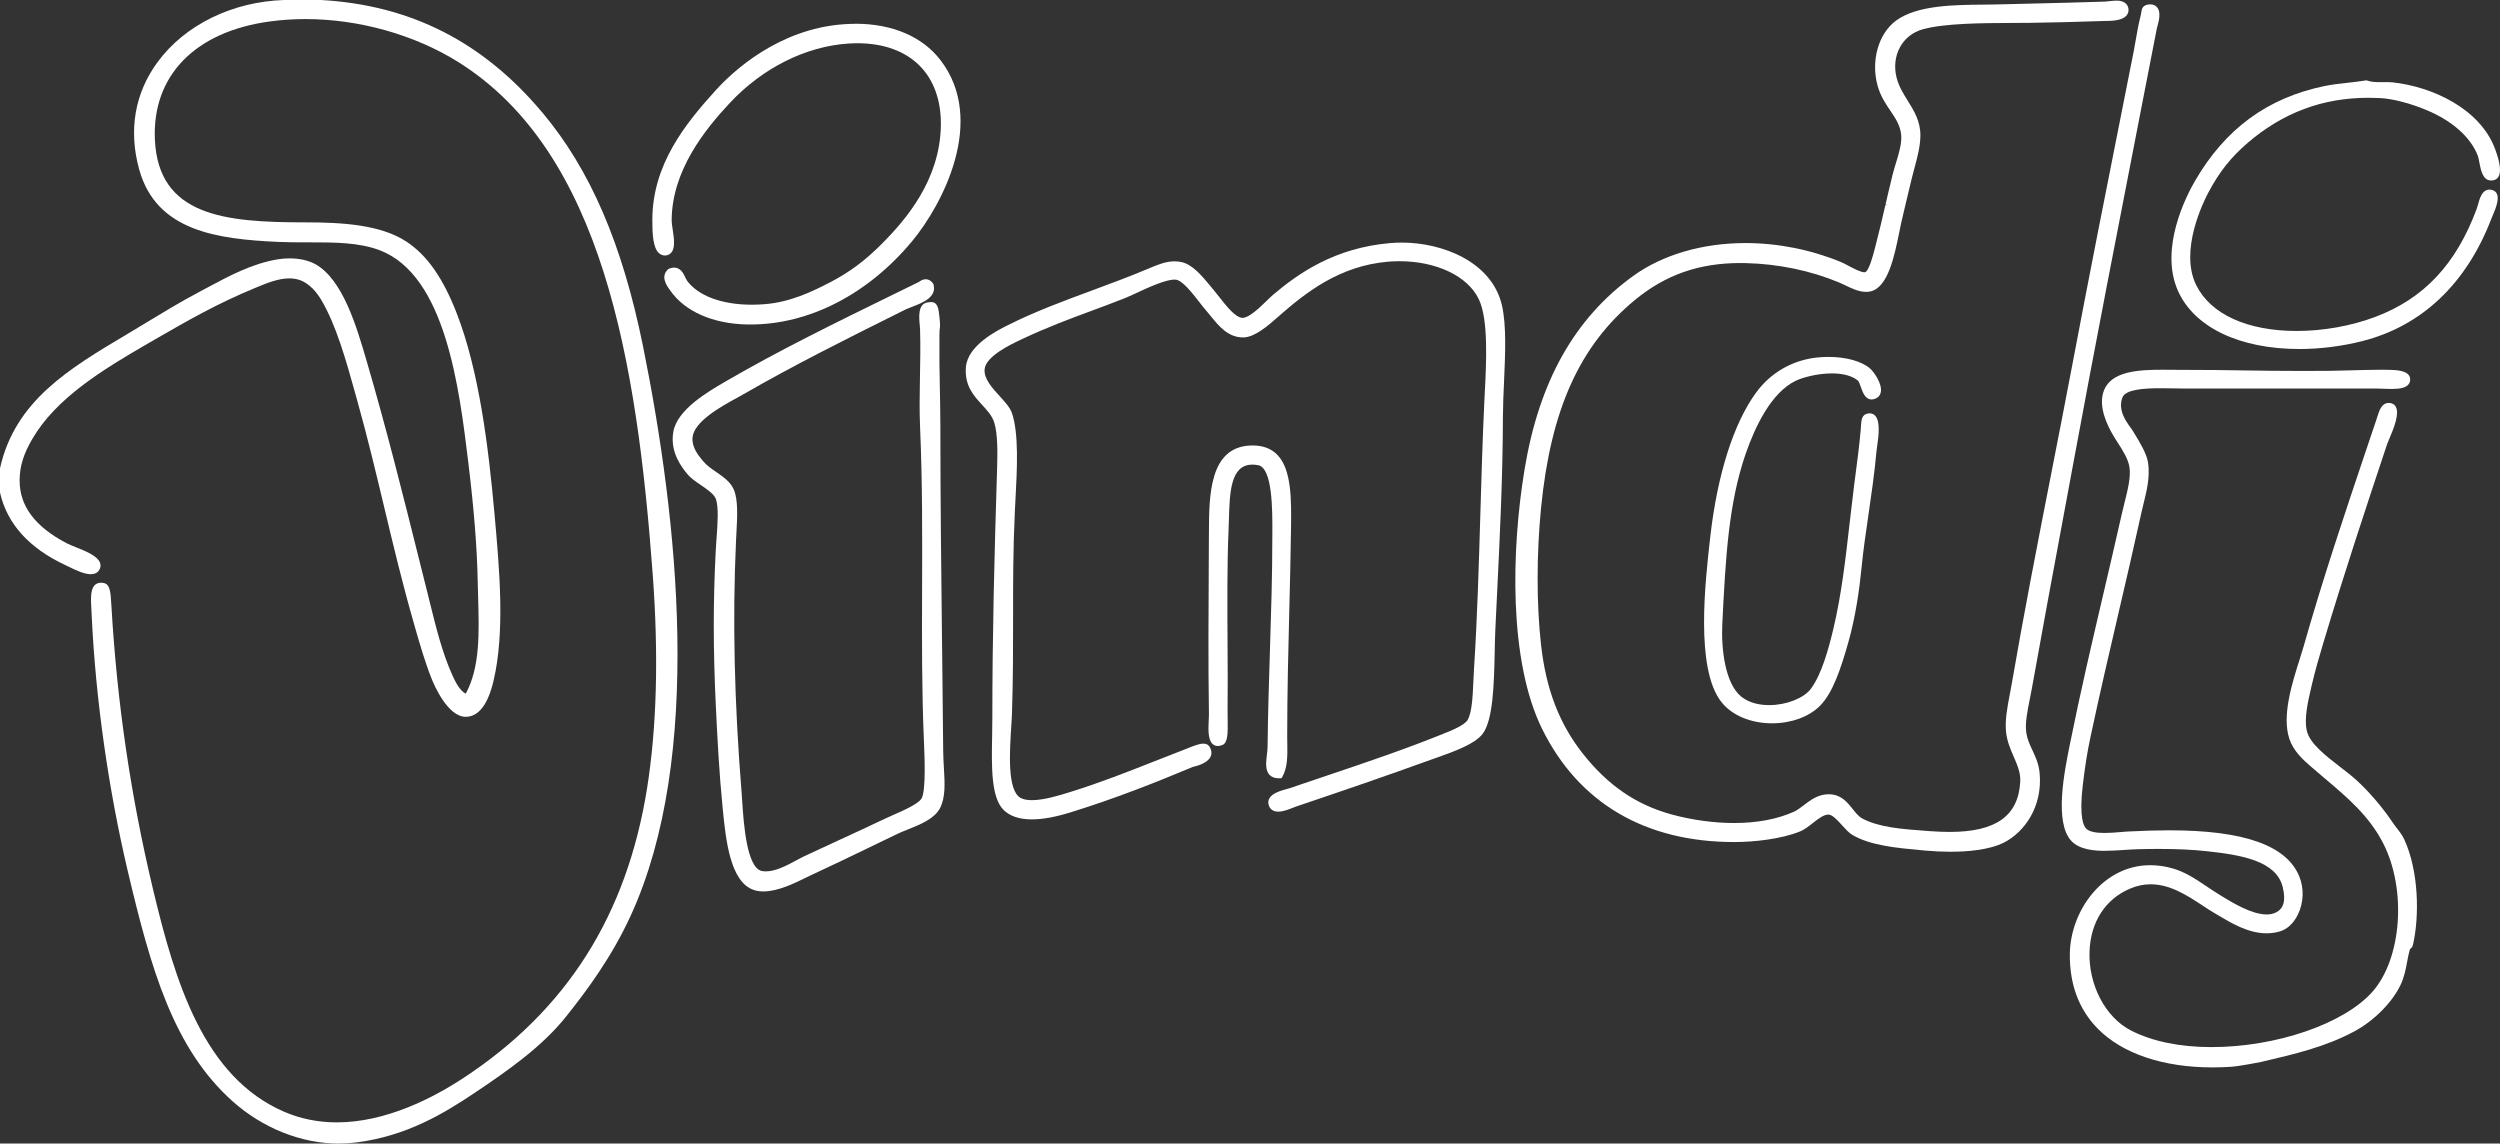
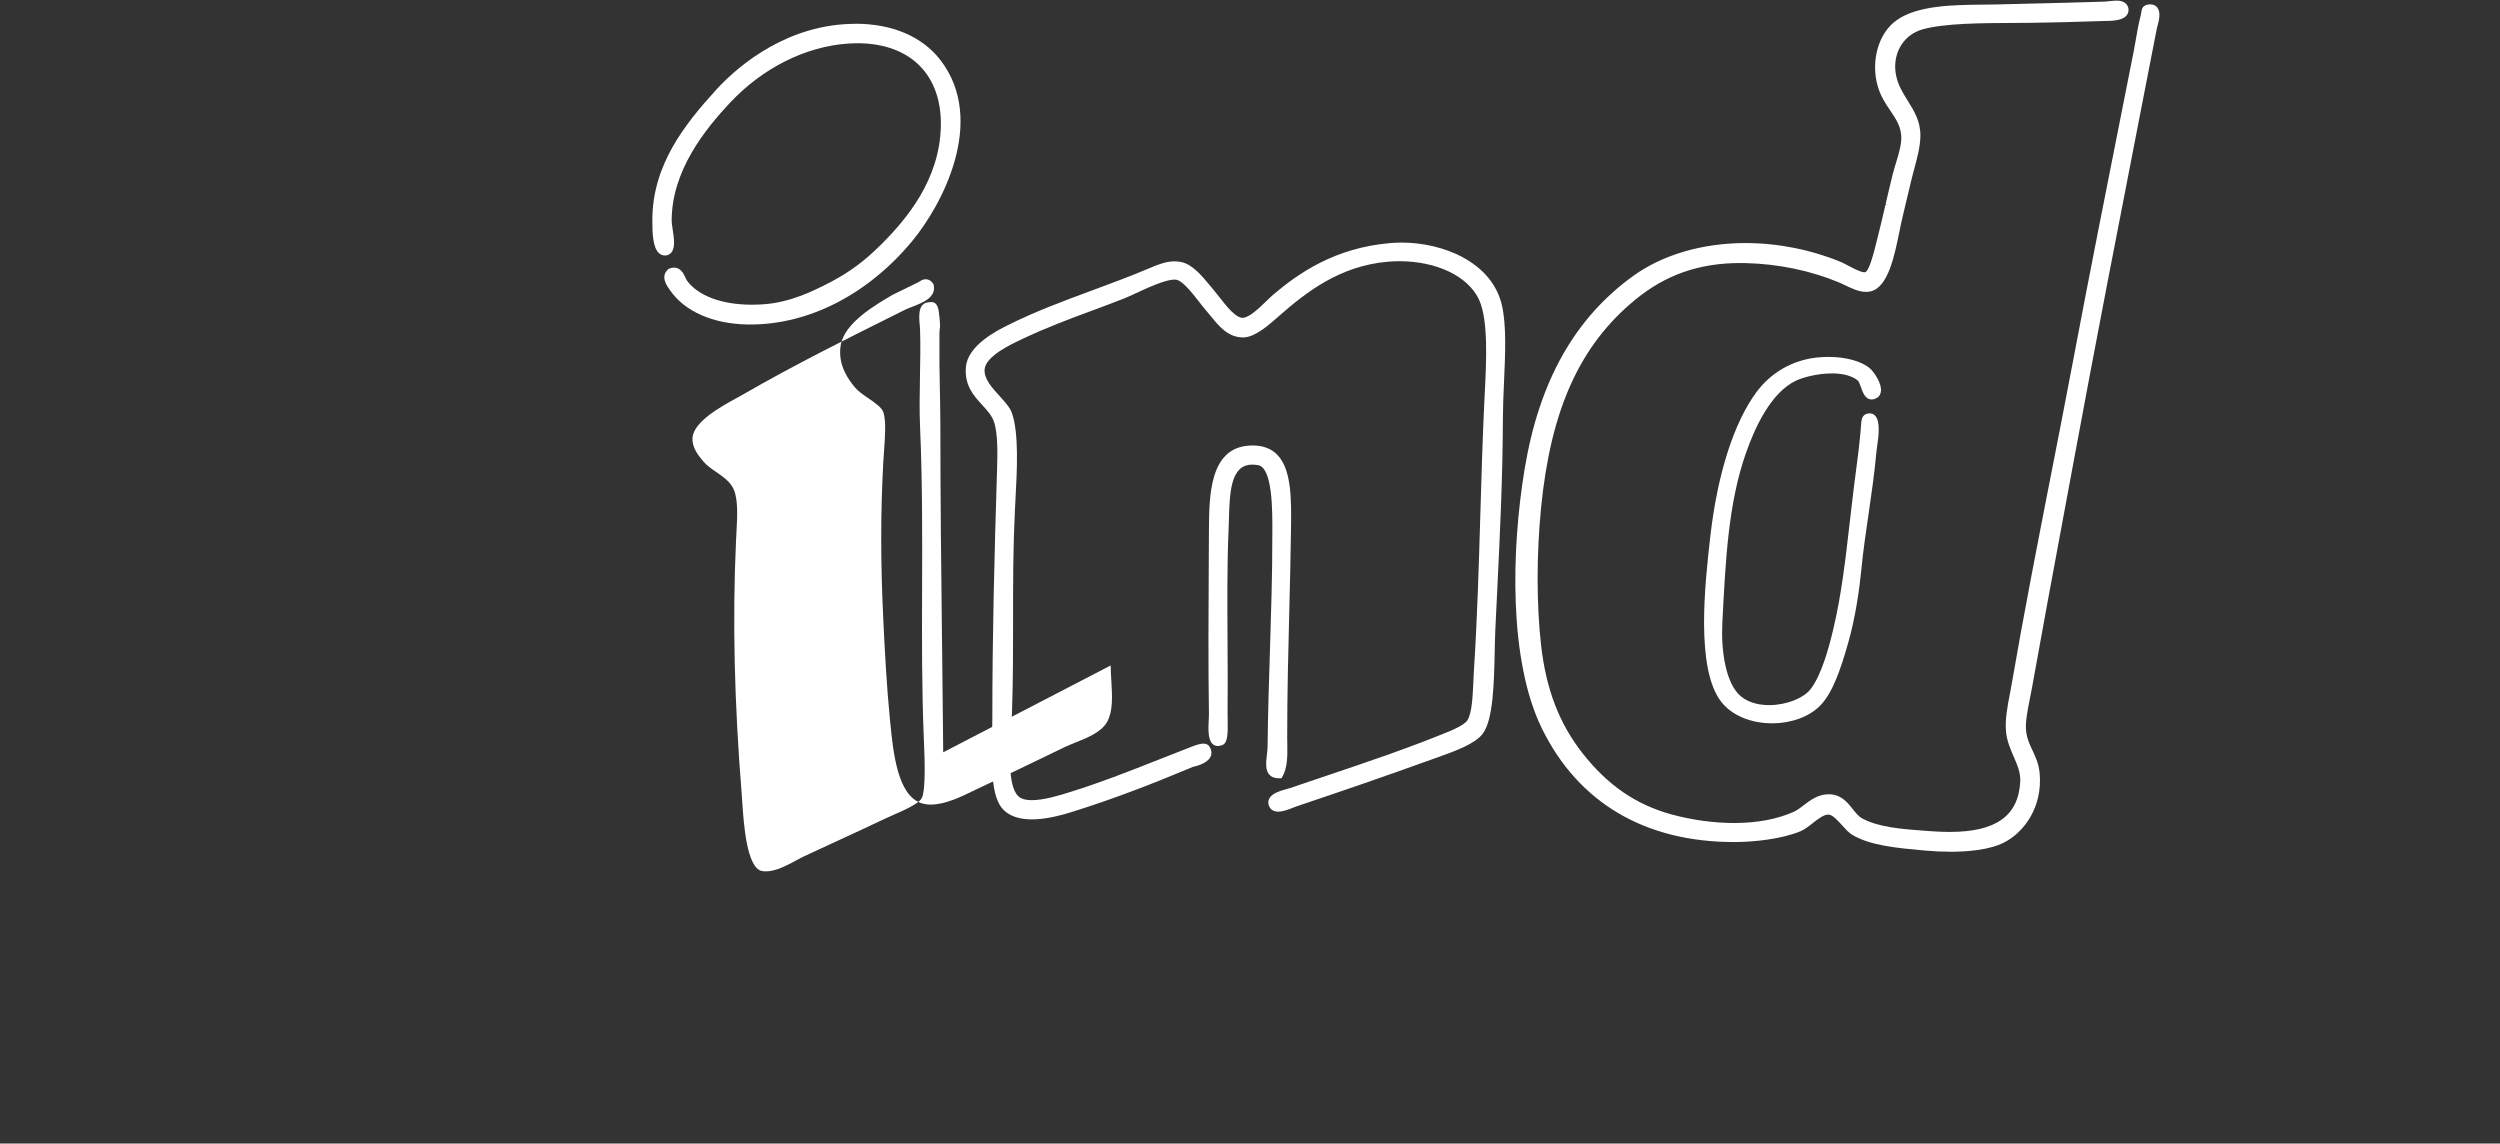
<svg xmlns="http://www.w3.org/2000/svg" id="Layer_2" data-name="Layer 2" viewBox="0 0 1074.23 491.38">
  <rect x="0" y="0" width="1074.23" height="491.38" fill="#333333" stroke="none" />
  <defs>
    <style>
      .cls-1 {
        fill: #fff;
        fill-rule: evenodd;
        stroke-width: 0px;
      }
    </style>
  </defs>
  <g id="Layer_1-2" data-name="Layer 1">
    <g>
      <path class="cls-1" d="M602.33,104.24c-1.71,0-3.45.08-5.15.23-23.67,2.06-39.22,12.93-50.13,22.18-.76.65-1.68,1.54-2.75,2.58-3.01,2.92-7.55,7.35-10.4,7.35h-.01c-3.06-.12-6.88-5-9.94-8.91-.82-1.05-1.61-2.05-2.36-2.95l-1.36-1.64c-3.84-4.64-7.81-9.44-12.58-10.47-.97-.21-1.96-.31-2.97-.31-3.81,0-7.26,1.46-10.93,3l-.5.21c-8.02,3.38-16.1,6.36-23.91,9.26-12.72,4.7-24.72,9.14-36.71,15.17-4.17,2.1-16.87,8.47-17.6,17.85-.62,7.93,3.42,12.32,6.98,16.18,2.24,2.45,4.36,4.75,5.26,7.75,1.43,4.8,1.4,12.6,1.17,19.61-1.21,38.9-2.04,71.96-2.04,106.93,0,2.55-.04,5.21-.09,7.89-.25,12.99-.51,26.44,4.86,31.81,2.72,2.73,6.82,4.12,12.18,4.12,4.65,0,10.16-1,16.83-3.07,19.6-6.08,36.81-12.97,52.49-19.52,1.28-.26,5.89-1.37,7.39-4.14.53-.97.89-2.56-.41-4.6-.36-.55-1.09-1.22-2.56-1.22-1.79,0-4.16.96-6.46,1.88-.5.2-1,.4-1.48.58-4.52,1.74-8.81,3.44-13,5.09-11.88,4.69-23.1,9.12-36.12,13.19l-.42.13c-4.1,1.28-10.96,3.43-16.21,3.43-2.12,0-3.79-.35-4.96-1.03-5.66-3.29-4.62-19.61-3.93-30.4.15-2.33.29-4.42.33-6.14.48-15.02.47-28.08.47-40.71-.01-15.07-.01-29.3.76-45.86.08-1.7.17-3.5.28-5.38.67-12.5,1.5-28.06-1.55-36.85-.82-2.37-2.97-4.72-5.25-7.24-3.34-3.65-6.78-7.42-6.48-11.49.42-5.63,11.17-10.7,15.77-12.86l.34-.17c10.78-5.08,19.99-8.5,29.74-12.11,4.48-1.66,9.12-3.38,14.09-5.34,1.35-.53,3.14-1.36,5.2-2.31,5.29-2.45,12.53-5.79,16.42-5.79.24,0,.46,0,.68.03,2.83.37,6.97,5.71,10.01,9.6,1.01,1.32,1.98,2.56,2.81,3.49.7.81,1.4,1.67,2.11,2.55,3.49,4.3,7.44,9.17,13.87,9.17h.19c4.9-.08,10.59-5.08,14.74-8.73l.51-.45c11.77-10.33,26.07-21.5,46.61-23.34,1.68-.15,3.4-.23,5.1-.23,16.02,0,29.45,6.42,34.18,16.35,4.16,8.72,3.23,26.96,2.55,40.27l-.2,3.99c-.76,16.04-1.23,32.17-1.69,47.77-.65,21.99-1.31,44.72-2.78,67.65-.1,1.54-.18,3.18-.24,4.84-.28,6.13-.58,13.09-2.47,16.27-1.33,2.21-6.82,4.46-8.89,5.29-17.56,7.15-33.93,12.66-51.24,18.49-5.34,1.79-10.73,3.61-16.18,5.48-.35.12-.81.25-1.36.4-2.49.68-6.25,1.72-7.52,4.04-.48.87-.57,1.83-.27,2.84.4,1.3,1.43,2.84,4.09,2.84,2.11,0,4.57-.98,6.37-1.7.51-.2.97-.39,1.34-.51,22.07-7.46,37.02-12.56,58.54-20.33l2.17-.77c7.15-2.54,16.05-5.71,19.41-10.12,4.56-6,4.89-21.6,5.19-35.35.07-3.55.15-6.91.29-9.89.24-5.14.49-10.17.73-15.12,1.25-25.57,2.42-49.72,2.51-75.97.02-4.82.26-10.09.49-15.19.52-11.78,1.06-23.95-.91-32.59-4.24-18.54-25.26-26.98-43.01-26.98Z" />
      <path class="cls-1" d="M546.7,231.42c0,15.75-.49,31.2-1,47.55-.43,13.52-.88,27.51-1.03,41.86,0,1-.14,2.14-.28,3.35-.39,3.28-.77,6.66,1.03,8.69.92,1.03,2.3,1.56,4.11,1.56.2,0,.41,0,.63-.02l.51-.03.26-.44c2.38-4.06,2.29-9.25,2.21-14.28-.02-.96-.04-1.92-.04-2.88,0-18.78.45-36.97.9-54.56.29-11.61.57-22.58.71-33.63l.02-.98c.18-12.7.36-25.85-5.95-32.25-2.58-2.62-6.12-3.94-10.52-3.94-.39,0-.8,0-1.21.03-17.39.9-17.49,21.6-17.58,36.73l-.06,10.86c-.14,23.59-.27,45.87.06,68.01.01.59-.04,1.37-.08,2.26-.18,3.46-.44,8.19,1.5,10.24.63.66,1.46,1.01,2.39,1.01.6,0,1.26-.14,1.98-.42,2.41-.97,2.34-5.39,2.26-10.98-.03-1.37-.05-2.77-.04-4.12.11-7.9.05-17.59-.01-27.84-.09-17.37-.21-35.31.42-48.95.07-1.56.12-3.19.16-4.85.33-11.68.65-23.75,10.06-23.75.76,0,1.6.08,2.48.23,6.24,1.12,6.17,19.35,6.13,29.16l-.02,2.42Z" />
    </g>
-     <path class="cls-1" d="M232.98,48.3C207.55,17.99,176.48,2.19,137.95,0h-15.89c-22.28.73-42.6,10.7-54.34,26.66-9.81,13.35-12.56,29.29-7.93,46.09,7.34,26.62,33.58,30,59.82,31.2,3.93.17,7.78.19,12.06.19h1.62c10.34,0,21.03,0,29.92,3.41,28.26,10.82,34.12,59.12,38.01,91.09,2.47,20.32,3.79,37.05,4.05,51.11.05,2.33.11,4.67.18,6.99.44,15.39.85,29.93-5.32,41.34-2.58-1.39-4.25-4.68-5.63-7.68-4.39-9.62-7.13-20.74-9.79-31.5l-1.12-4.52-3.49-13.93c-7.19-28.78-13.97-55.96-22.54-85.27-4.31-14.77-10.22-35-21.99-41.63-2.9-1.63-6.89-2.53-11.21-2.53-1.63,0-3.26.14-4.85.39-11.08,1.78-21.06,7.15-30.72,12.34-1.26.67-2.5,1.34-3.72,1.99-7.72,4.09-15.15,8.6-22.33,12.96-2.73,1.66-5.46,3.31-8.2,4.94l-.2.12C29.71,158.4,6.47,172.25.02,201.14l-.02.1v10.38l.02.1c3.03,13.37,12.51,23.86,28.17,31.15.4.18.85.41,1.36.65,2.76,1.36,6.55,3.21,9.46,3.21,2.39,0,3.43-1.26,3.89-2.32.39-.91.4-1.83.02-2.72-1.18-2.89-6.1-4.87-10.44-6.6-1.48-.6-2.89-1.17-3.83-1.66-13.7-7.18-20.31-16.07-20.22-27.19.06-5.95,1.71-11.28,5.56-17.81,10.1-17.18,29.44-29.25,50.06-41.11l2.59-1.5c14.26-8.21,26.57-15.31,42.82-22.02l.62-.26c4.43-1.84,9.45-3.92,14.25-3.92,1.41,0,2.76.19,4,.56,4.75,1.4,8.07,5.94,9.61,8.52,6.48,10.8,10.78,26.21,14.92,41.1l.82,2.97c4.23,15.12,7.84,30.22,11.33,44.84,3.93,16.48,8,33.52,13.07,51.1l.45,1.57c1.8,6.27,4.04,14.07,6.9,21.28,1.09,2.75,6.92,16.46,14.72,16.46,5.48-.07,9.49-5.24,11.89-15.37,5.02-21.08,2.58-48.05.44-71.84-2.6-28.72-6.57-61.44-16.33-86.44-5.87-15.04-12.7-24.74-21.5-30.54-11.06-7.28-27.49-8.28-43.61-8.28-34.44,0-63.06-2.69-64.49-35.67-1.18-27.3,17.2-46.23,49.17-50.63,5.09-.7,10.33-1.05,15.59-1.05,22.88,0,46.76,6.7,65.49,18.39,62.1,38.78,76.92,128.84,83.68,220.38,2.56,34.61,1.74,65.44-2.42,91.64-8.71,54.64-34.49,95.38-78.85,124.55-13.26,8.72-33.48,19.12-54.46,19.12-8.04,0-15.66-1.54-22.67-4.57-34.5-14.92-46.76-55.45-56.35-95.68-9.61-40.3-15.45-80.14-17.86-121.78-.38-6.55-.57-9.85-4.38-9.85h-.28c-1.09.06-1.99.45-2.65,1.18-1.77,1.96-1.54,6.01-1.25,11.15.05.81.09,1.64.13,2.5,1.68,35.27,7.18,74.02,15.47,109.11,9.95,42.1,19.59,76.11,45.01,98.86,12.93,11.56,29.55,18.19,45.62,18.19,2.53,0,5.08-.17,7.58-.48,21.66-2.77,37.59-12.44,50.82-21.3,14.25-9.52,29.01-19.89,39.24-32.71,9.16-11.48,19.62-25.6,27.76-43.29,31.54-68.53,20.31-171,5.35-244.89-8.9-43.9-22.65-75.82-43.29-100.42Z" />
    <g>
-       <path class="cls-1" d="M405.29,323.26c-.14-14.58-.3-28.92-.45-43.02l-.04-2.46c-.37-33.03-.73-64.23-.73-94.72,0-5.09-.16-13.41-.28-19.47v-.57c-.06-2.83-.11-5.15-.12-6.39-.01-1.15,0-5.43,0-9.02v-3.97c0-1.25.07-1.78.13-2.24.14-.99.24-1.7-.14-5.28-.36-3.4-.66-6.33-3.62-6.33-.32,0-.7.05-1.15.12l-.27.03c-4.28.64-3.75,6.19-3.39,10.04.05.63.11,1.21.12,1.67.21,7.05.08,13.8-.05,20.42-.13,7.36-.26,14.3.05,21.47,1.03,23.74.94,46.91.87,69.36-.08,22.33-.15,43.41.77,65.18l.04,1.05c.24,5.62.9,20.56-1.02,23.93-1.33,2.35-7.65,5.12-11.84,6.96-1.31.57-2.53,1.11-3.57,1.61-7.54,3.59-13.78,6.46-20.4,9.51-4.65,2.14-9.35,4.31-14.55,6.74-1,.47-2.15,1.09-3.41,1.77-3.94,2.13-8.85,4.77-13.11,4.77-.62,0-1.23-.06-1.79-.17-6.51-1.37-7.78-20.46-8.4-29.68-.08-1.32-.16-2.52-.24-3.55-3.19-39.47-3.98-75.02-2.43-108.69.04-1.08.1-2.18.17-3.31.38-7.02.78-14.27-1.14-18.69-1.43-3.31-4.59-5.48-7.65-7.59-1.93-1.33-3.93-2.71-5.32-4.36-2.04-2.4-5.1-6.02-4.76-10.31.54-6.94,12.39-13.44,18.77-16.93,1-.56,1.89-1.04,2.64-1.47,22.09-12.75,45.35-24.35,67.9-35.57l1.91-.96c.81-.41,1.91-.82,3.08-1.28,4.48-1.72,10.61-4.07,9.31-9.44l-.08-.34-.21-.29c-1.08-1.57-2.41-1.8-3.12-1.8-1.23,0-2.2.65-2.76,1.04l-.19.13-11.09,5.43c-24.17,11.83-49.17,24.05-71.95,37.32l-.43.25c-7.13,4.15-20.42,11.88-22.03,21.41-1.53,8.9,3.81,15.42,6.09,18.2,1.37,1.67,3.48,3.11,5.71,4.64,2.88,1.96,5.86,3.99,6.54,6.12,1.18,3.71.71,10.26.25,16.68-.13,1.71-.25,3.39-.33,4.98-1.16,21.85-1.16,42.46,0,66.86.65,13.84,1.51,29.8,2.86,43.19l.11,1.19c1.32,13.32,3.13,31.57,13.38,34.99,1.24.42,2.62.62,4.12.62,6.16,0,13.23-3.46,17.92-5.76.8-.39,1.51-.74,2.13-1.03,9.32-4.32,17.16-8.11,25.46-12.12l.29-.14c3.72-1.8,7.55-3.66,11.67-5.64,1.31-.62,2.85-1.24,4.55-1.93,5.33-2.13,11.36-4.55,13.79-9.06,2.47-4.61,2.12-10.75,1.74-17.26-.14-2.23-.27-4.53-.29-6.84Z" />
+       <path class="cls-1" d="M405.29,323.26c-.14-14.58-.3-28.92-.45-43.02l-.04-2.46c-.37-33.03-.73-64.23-.73-94.72,0-5.09-.16-13.41-.28-19.47v-.57c-.06-2.83-.11-5.15-.12-6.39-.01-1.15,0-5.43,0-9.02v-3.97c0-1.25.07-1.78.13-2.24.14-.99.24-1.7-.14-5.28-.36-3.4-.66-6.33-3.62-6.33-.32,0-.7.05-1.15.12l-.27.03c-4.28.64-3.75,6.19-3.39,10.04.05.63.11,1.21.12,1.67.21,7.05.08,13.8-.05,20.42-.13,7.36-.26,14.3.05,21.47,1.03,23.74.94,46.91.87,69.36-.08,22.33-.15,43.41.77,65.18l.04,1.05c.24,5.62.9,20.56-1.02,23.93-1.33,2.35-7.65,5.12-11.84,6.96-1.31.57-2.53,1.11-3.57,1.61-7.54,3.59-13.78,6.46-20.4,9.51-4.65,2.14-9.35,4.31-14.55,6.74-1,.47-2.15,1.09-3.41,1.77-3.94,2.13-8.85,4.77-13.11,4.77-.62,0-1.23-.06-1.79-.17-6.51-1.37-7.78-20.46-8.4-29.68-.08-1.32-.16-2.52-.24-3.55-3.19-39.47-3.98-75.02-2.43-108.69.04-1.08.1-2.18.17-3.31.38-7.02.78-14.27-1.14-18.69-1.43-3.31-4.59-5.48-7.65-7.59-1.93-1.33-3.93-2.71-5.32-4.36-2.04-2.4-5.1-6.02-4.76-10.31.54-6.94,12.39-13.44,18.77-16.93,1-.56,1.89-1.04,2.64-1.47,22.09-12.75,45.35-24.35,67.9-35.57l1.91-.96c.81-.41,1.91-.82,3.08-1.28,4.48-1.72,10.61-4.07,9.31-9.44l-.08-.34-.21-.29c-1.08-1.57-2.41-1.8-3.12-1.8-1.23,0-2.2.65-2.76,1.04l-.19.13-11.09,5.43l-.43.25c-7.13,4.15-20.42,11.88-22.03,21.41-1.53,8.9,3.81,15.42,6.09,18.2,1.37,1.67,3.48,3.11,5.71,4.64,2.88,1.96,5.86,3.99,6.54,6.12,1.18,3.71.71,10.26.25,16.68-.13,1.71-.25,3.39-.33,4.98-1.16,21.85-1.16,42.46,0,66.86.65,13.84,1.51,29.8,2.86,43.19l.11,1.19c1.32,13.32,3.13,31.57,13.38,34.99,1.24.42,2.62.62,4.12.62,6.16,0,13.23-3.46,17.92-5.76.8-.39,1.51-.74,2.13-1.03,9.32-4.32,17.16-8.11,25.46-12.12l.29-.14c3.72-1.8,7.55-3.66,11.67-5.64,1.31-.62,2.85-1.24,4.55-1.93,5.33-2.13,11.36-4.55,13.79-9.06,2.47-4.61,2.12-10.75,1.74-17.26-.14-2.23-.27-4.53-.29-6.84Z" />
      <path class="cls-1" d="M367.63,10.23c-1.64,0-3.33.07-5.05.18-28.24,2.02-47.83,20.44-54.94,28.27-13.2,14.53-27.29,32.02-27.33,55.76v.44c-.02,5.43.27,11.31,2.67,13.74.77.76,1.71,1.17,2.75,1.17,0,0,.21,0,.32-.02,1-.08,1.88-.56,2.49-1.34,1.68-2.13,1.07-6.15.48-10.03-.21-1.35-.41-2.74-.41-3.55,0-21.48,14.32-39.23,25.09-50.72,14-14.93,32.5-24.19,50.76-25.41,1.35-.09,2.69-.14,3.99-.14,11.28,0,20.56,3.39,26.85,9.8,6.09,6.21,9.2,15.13,8.98,25.78-.47,23.1-14.76,40-25.46,50.7-7.18,7.19-13.73,12.06-21.89,16.32-8.01,4.18-17.48,8.71-28.53,9.54-1.8.14-3.59.21-5.33.21-12.92,0-23.09-3.79-27.93-10.4-.16-.23-.39-.71-.61-1.2-.74-1.63-1.99-4.35-4.92-4.35-.65,0-1.34.15-2.2.5l-.15.06-.25.24c-3.29,3.02-.54,6.92.64,8.57l.31.43c6.25,9.05,18.36,14.39,33.26,14.65.44,0,.87,0,1.31,0,25.15,0,50.4-12.99,69.29-35.66,13.01-15.61,32.31-52,12.24-78.01-7.74-10.04-20.69-15.56-36.45-15.56Z" />
    </g>
    <g>
-       <path class="cls-1" d="M1029.91,355.87c-.71-.93-1.44-1.9-2.21-3.04-4.02-5.99-9.98-12.92-15.2-17.65-1.98-1.8-4.37-3.64-6.88-5.58-6.13-4.73-13.09-10.09-14.37-15.47-1.29-5.32.48-12.81,1.89-18.83l.14-.64c1.54-6.59,3.32-12.66,4.87-17.83,9.2-30.74,18.15-57.65,27.63-86.15.11-.32.37-.92.71-1.7,2.29-5.33,4.59-11.27,2.95-14.21-.5-.89-1.31-1.44-2.4-1.6-.21-.03-.42-.04-.62-.04-3.02,0-4.05,3.2-4.94,6.04-.13.39-.24.77-.36,1.14l-4.16,12.34c-9.61,28.54-18.68,55.48-27.16,85.26-.45,1.59-1.04,3.44-1.67,5.44-3.25,10.25-7.71,24.28-4.41,34.13,1.8,5.4,6.05,9.09,9.13,11.79l.5.43c1.91,1.67,3.83,3.3,5.76,4.92,9.71,8.22,18.89,15.98,24.91,27.71,10.2,19.88,7.99,49.78-4.73,63.96-12.28,13.7-41.31,23.64-69.04,23.64-13.61,0-25.6-2.49-34.68-7.18-10.95-5.67-18.24-19.63-17.72-33.95.45-12.57,6.74-22.39,17.26-26.9,3.01-1.31,5.97-1.93,9.04-1.93,8.36,0,15.73,4.83,22.21,9.09,1.84,1.21,3.58,2.35,5.29,3.35l1.69,1c5.71,3.39,12.81,7.62,20.61,7.62,1.95,0,3.86-.27,5.69-.81,3.2-.94,5.97-3.55,7.78-7.33,2.46-5.08,2.66-11.18.56-16.31-5.46-13.32-23.71-19.8-55.81-19.8-5.31,0-11.17.17-17.89.51-.88.04-1.92.14-3.07.24-2.15.18-4.58.39-6.94.39-3.75,0-6.25-.54-7.63-1.65-1.34-1.07-3.35-4.98-1.67-19.05.92-7.84,1.92-14.08,3.23-20.24,4.04-18.97,8.11-36.46,12.06-53.39,3.23-13.86,6.57-28.19,9.89-43.35.26-1.22.58-2.49.91-3.81,1.34-5.42,2.86-11.56,1.94-17.67-.57-3.77-3.51-8.61-5.66-12.15-.34-.58-.67-1.11-.97-1.6-.21-.35-.54-.81-.94-1.36-1.92-2.63-5.47-7.5-3.45-12.85,1.32-3.53,9.46-3.98,16.41-3.98,1.9,0,3.81.03,5.66.06,1.76.04,3.48.07,5.08.07h82.11c.78,0,1.71.04,2.69.08,1.17.04,2.41.1,3.63.1,3.88,0,6.11-.57,7.25-1.85.65-.72.91-1.6.79-2.65-.37-3.42-5.88-3.62-8.23-3.7-1.17-.03-2.5-.06-3.97-.06-4.23,0-9.46.15-14.07.28-3.28.09-6.28.17-8.43.19-4.37.03-8.31.05-11.91.05-9.88,0-17.19-.11-24.94-.23-7.74-.12-15.76-.24-26.55-.24-1.36,0-2.74-.01-4.13-.02-1.44-.01-2.89-.03-4.34-.03-10.36,0-21.68.68-24.95,8.79-2.82,7.05,1.79,15.52,3.3,18.3.77,1.41,1.67,2.82,2.63,4.3,2.18,3.4,4.43,6.9,4.99,10.43.68,4.16-.75,9.89-2.14,15.42-.38,1.54-.77,3.06-1.1,4.54-2.83,12.53-5.51,24.02-8.11,35.14-4.91,21-9.56,40.83-14.25,64.06-2.37,11.74-6.79,33.61.65,41.49,3.59,3.81,9.89,4.24,14.32,4.24,2.77,0,5.62-.19,8.37-.37,1.98-.14,3.9-.27,5.69-.31,3.27-.09,6.4-.13,9.3-.13,7.67,0,14.29.31,20.25.95,15.15,1.62,30.17,4.15,32.9,15.52,1.44,5.99.32,9.52-3.5,11.08-.98.41-2.14.61-3.42.61-6.39,0-14.59-5-19.01-7.69l-.28-.17c-2.44-1.49-4.59-2.93-6.67-4.31-4.85-3.26-9.05-6.06-14.3-7.58-3.28-.95-6.56-1.42-9.75-1.42-20.41,0-34.35,19.7-34.56,38.11-.16,13.12,3.92,23.95,12.06,32.2,10.58,10.7,28.08,16.58,49.28,16.58,2.6,0,5.29-.09,7.98-.27,3.31-.21,12.14-1.91,12.75-2.05,14.87-3.48,27.72-6.5,40.06-13.1,8.45-4.5,16.27-12.33,19.93-19.93,1.64-3.42,2.25-6.69,2.84-9.86.35-1.88.71-3.81,1.29-5.7.46-.25.96-.62,1.23-1.72,2.87-12.28,2.52-31.8-3.72-45.33-.84-1.8-1.96-3.28-3.15-4.82Z" />
-       <path class="cls-1" d="M965.74,61.43c15.26-13.05,32.27-19.41,51.98-19.41,1.66,0,3.37.05,5.08.13,5.43.29,12.92,2.24,20,5.21,10.93,4.6,18.69,11.49,21.83,19.39.27.68.49,1.77.71,2.95.63,3.32,1.44,7.46,4.55,7.81.23.02.44.04.65.04,1.6,0,2.46-.76,2.9-1.39,1.39-2.01.96-5.98-1.32-12.13-6.4-17.24-26.85-26.82-44.29-28.67-.58-.06-1.29-.08-2.05-.08-.44,0-2.43.02-2.95.02-1.96,0-4.18-.08-5.71-.7l-.25-.09-.26.05c-2.57.42-5.3.73-7.93,1.02-3.37.37-6.84.76-9.98,1.42-24.4,5.07-42.56,18.39-55.5,40.7-3.77,6.48-15.41,29.02-7.37,47.21,6.93,15.69,26.44,25.06,52.18,25.06,8.9,0,18.22-1.17,26.97-3.38,25.62-6.47,44.83-24.66,55.54-52.62.14-.34.32-.78.54-1.28,1.17-2.76,2.93-6.93,1.86-9.34-.34-.77-.94-1.33-1.76-1.6-.5-.17-1-.27-1.45-.27-3.15,0-4.17,3.69-4.92,6.38-.18.65-.36,1.27-.53,1.77-8.85,23.91-22.74,38.71-43.74,46.59-10.32,3.86-22.26,6-33.61,6-21.31,0-37.06-7.2-43.24-19.75-7.27-14.78,3.11-35.72,5.26-39.77,4.76-8.93,9.65-15.09,16.85-21.27Z" />
-     </g>
+       </g>
    <g>
      <path class="cls-1" d="M873.31,322.37c-1.12-2.38-2.18-4.64-2.62-7.5-.61-3.95.42-9.1,1.53-14.65.31-1.54.63-3.09.9-4.63,4.27-23.94,8.62-47.29,12.82-69.87l.41-2.23c1.55-8.31,3.1-16.65,4.65-25.04,9.36-50.67,19.41-102.26,29.13-152.13l6.63-34.02c.04-.22.12-.52.26-.99.63-2.37,1.59-5.94-.02-8.04-.68-.9-1.75-1.4-3.01-1.4-.16,0-.34,0-.53.02-2.71.27-3.15,1.75-3.37,3.39-.07.43-.14.99-.33,1.7-.9,3.49-1.68,8.03-2.25,11.35l-.05.24c-.22,1.27-.41,2.37-.56,3.16l-3.79,19.11c-7.68,38.6-15.59,78.52-22.64,115.85-2.93,15.48-5.95,30.92-9.18,47.38-5.79,29.6-11.78,60.22-16.84,89.64-.25,1.45-.53,2.9-.83,4.49-1.06,5.53-2.16,11.25-1.63,16.35.41,3.96,1.87,7.32,3.28,10.57,1.55,3.57,3.01,6.94,2.82,10.67-.77,14.8-10.41,21.68-30.33,21.68-2.53,0-5.31-.11-8.25-.32l-1.78-.13c-10.5-.77-20.42-1.5-27.54-5.34-1.56-.84-2.8-2.4-4.11-4.06-2.15-2.72-4.82-6.1-9.72-6.32-.18-.01-.36-.02-.54-.02-4.61,0-7.92,2.54-10.86,4.78-1.43,1.1-2.79,2.13-4.1,2.72-7.18,3.22-15.85,4.86-25.78,4.86-8.7,0-18.28-1.33-26.99-3.73-15.19-4.21-27.28-12.51-38.02-26.17-10.07-12.79-15.75-27.59-17.89-46.58-1.97-17.47-1.97-38.95,0-58.94,4.16-42.24,16.61-69.8,40.36-89.35,13.13-10.81,27.53-15.85,45.29-15.85.74,0,1.48.01,2.22.03,14.05.32,28,3.22,40.36,8.39.72.31,1.52.69,2.39,1.11,2.76,1.34,5.89,2.86,9.02,2.86.68,0,1.34-.07,1.97-.21,7.51-1.78,10.23-15.14,12.41-25.89.42-2.07.81-3.99,1.21-5.62.46-1.91.94-3.92,1.41-6,.85-3.62,1.75-7.4,2.65-11.06.31-1.28.66-2.58,1.01-3.88l.06-.23c1.27-4.71,2.6-9.59,2.63-14.22.06-6.2-2.74-10.69-5.44-15.03-1.88-3.02-3.83-6.13-4.77-9.84-2.43-9.47,2.41-18.43,11.24-20.85,9.5-2.6,25.16-2.67,39-2.73,2.37-.01,4.68-.02,6.85-.04,8.28-.09,20.46-.39,32.55-.81h.25c4.55,0,7.33-.69,8.74-2.17.71-.74,1.05-1.67,1.02-2.68-.06-1.17-.68-3.88-5.17-3.88-1.08,0-2.2.14-3.23.25-.64.08-1.23.15-1.71.17-11.44.38-22.89.65-33.98.91l-12.75.31c-1.82.05-3.77.06-5.79.08-12.54.12-28.13.26-37.15,6.78-7.65,5.52-11.04,17.34-8.04,28.09,1.23,4.41,3.37,7.6,5.47,10.7,2.15,3.18,4.18,6.19,4.63,10.13.42,3.72-.91,8.06-2.19,12.27-.5,1.62-1.01,3.3-1.43,4.94-1.09,4.39-2.1,8.77-3.09,13l.94.22-.98-.02c-1.29,5.56-2.62,11.3-4.18,17.27l-.32,1.26c-.71,2.73-2.57,10-4.29,10.35-.07.01-.14.01-.21.01-1.66,0-4.98-1.77-7.19-2.95-1.12-.59-2.09-1.11-2.87-1.43-12.93-5.34-27.14-8.17-41.08-8.17-18.45,0-35.56,5-48.16,14.08-25.18,18.14-40.45,45.26-46.71,82.94-5.79,34.91-6.87,82.59,7.49,111.73,15.69,31.82,44.25,48.63,82.61,48.63,8.31-.01,20.13-1.23,28.37-4.62,1.75-.72,3.43-2.04,5.22-3.44,2.33-1.83,4.74-3.74,6.76-3.74h.19c1.69.09,3.99,2.64,5.86,4.71,1.46,1.61,2.83,3.13,4.25,3.97,7.7,4.62,19.12,5.66,30.18,6.67l1.1.1c3.72.34,7.41.51,10.95.51,6.94,0,16.57-.68,23.02-3.97,8.63-4.38,16.69-15.34,15.27-29.94-.39-3.97-1.76-6.86-3.08-9.68Z" />
      <path class="cls-1" d="M750.19,194.75c3.97-11.41,10.9-26.09,21.45-31.15,2.65-1.27,8.97-3.15,15.54-3.15,4.78,0,8.61,1.05,11.09,3.03.46.37.91,1.64,1.31,2.77.85,2.41,1.91,5.4,4.65,5.4.47,0,.97-.11,1.48-.29,1.37-.52,2.22-1.52,2.47-2.9.65-3.65-3.09-8.78-4.62-10.1-3.58-3.13-10.3-5-17.94-5-1.73,0-3.48.1-5.15.29-10.48,1.21-19.66,6.54-25.87,15.02-9.66,13.19-16.65,35.16-19.69,61.84-2.25,19.8-6.46,56.66,4.67,71.02,4.48,5.8,12.65,9.27,21.86,9.27,8.24,0,15.96-2.82,20.63-7.56,5.62-5.68,9.02-16.37,12.03-26.83,3.26-11.35,4.92-23.6,5.73-31.87.77-7.96,1.88-15.5,3.05-23.47,1.26-8.7,2.58-17.69,3.45-27.35.03-.3.1-.81.2-1.46.85-5.63,1.35-11.16-.69-13.53-.63-.74-1.49-1.12-2.47-1.12-.19,0-.37,0-.57.04-2.85.38-3,2.87-3.16,5.51-.04.47-.06.95-.1,1.45-.61,6.97-1.43,13.21-2.16,18.71-.25,1.81-.47,3.55-.68,5.23-.67,5.33-1.27,10.59-1.87,15.79-1.83,16.05-3.56,31.2-7.05,45.9-2.08,8.72-5.05,19.51-9.61,25.66-3.03,4.1-10.59,7.08-17.94,7.08-3.41,0-8.24-.62-11.98-3.61-6.91-5.5-8.73-20.3-8.19-31.31,1.39-27.69,2.58-51.6,10.12-73.31Z" />
    </g>
  </g>
</svg>